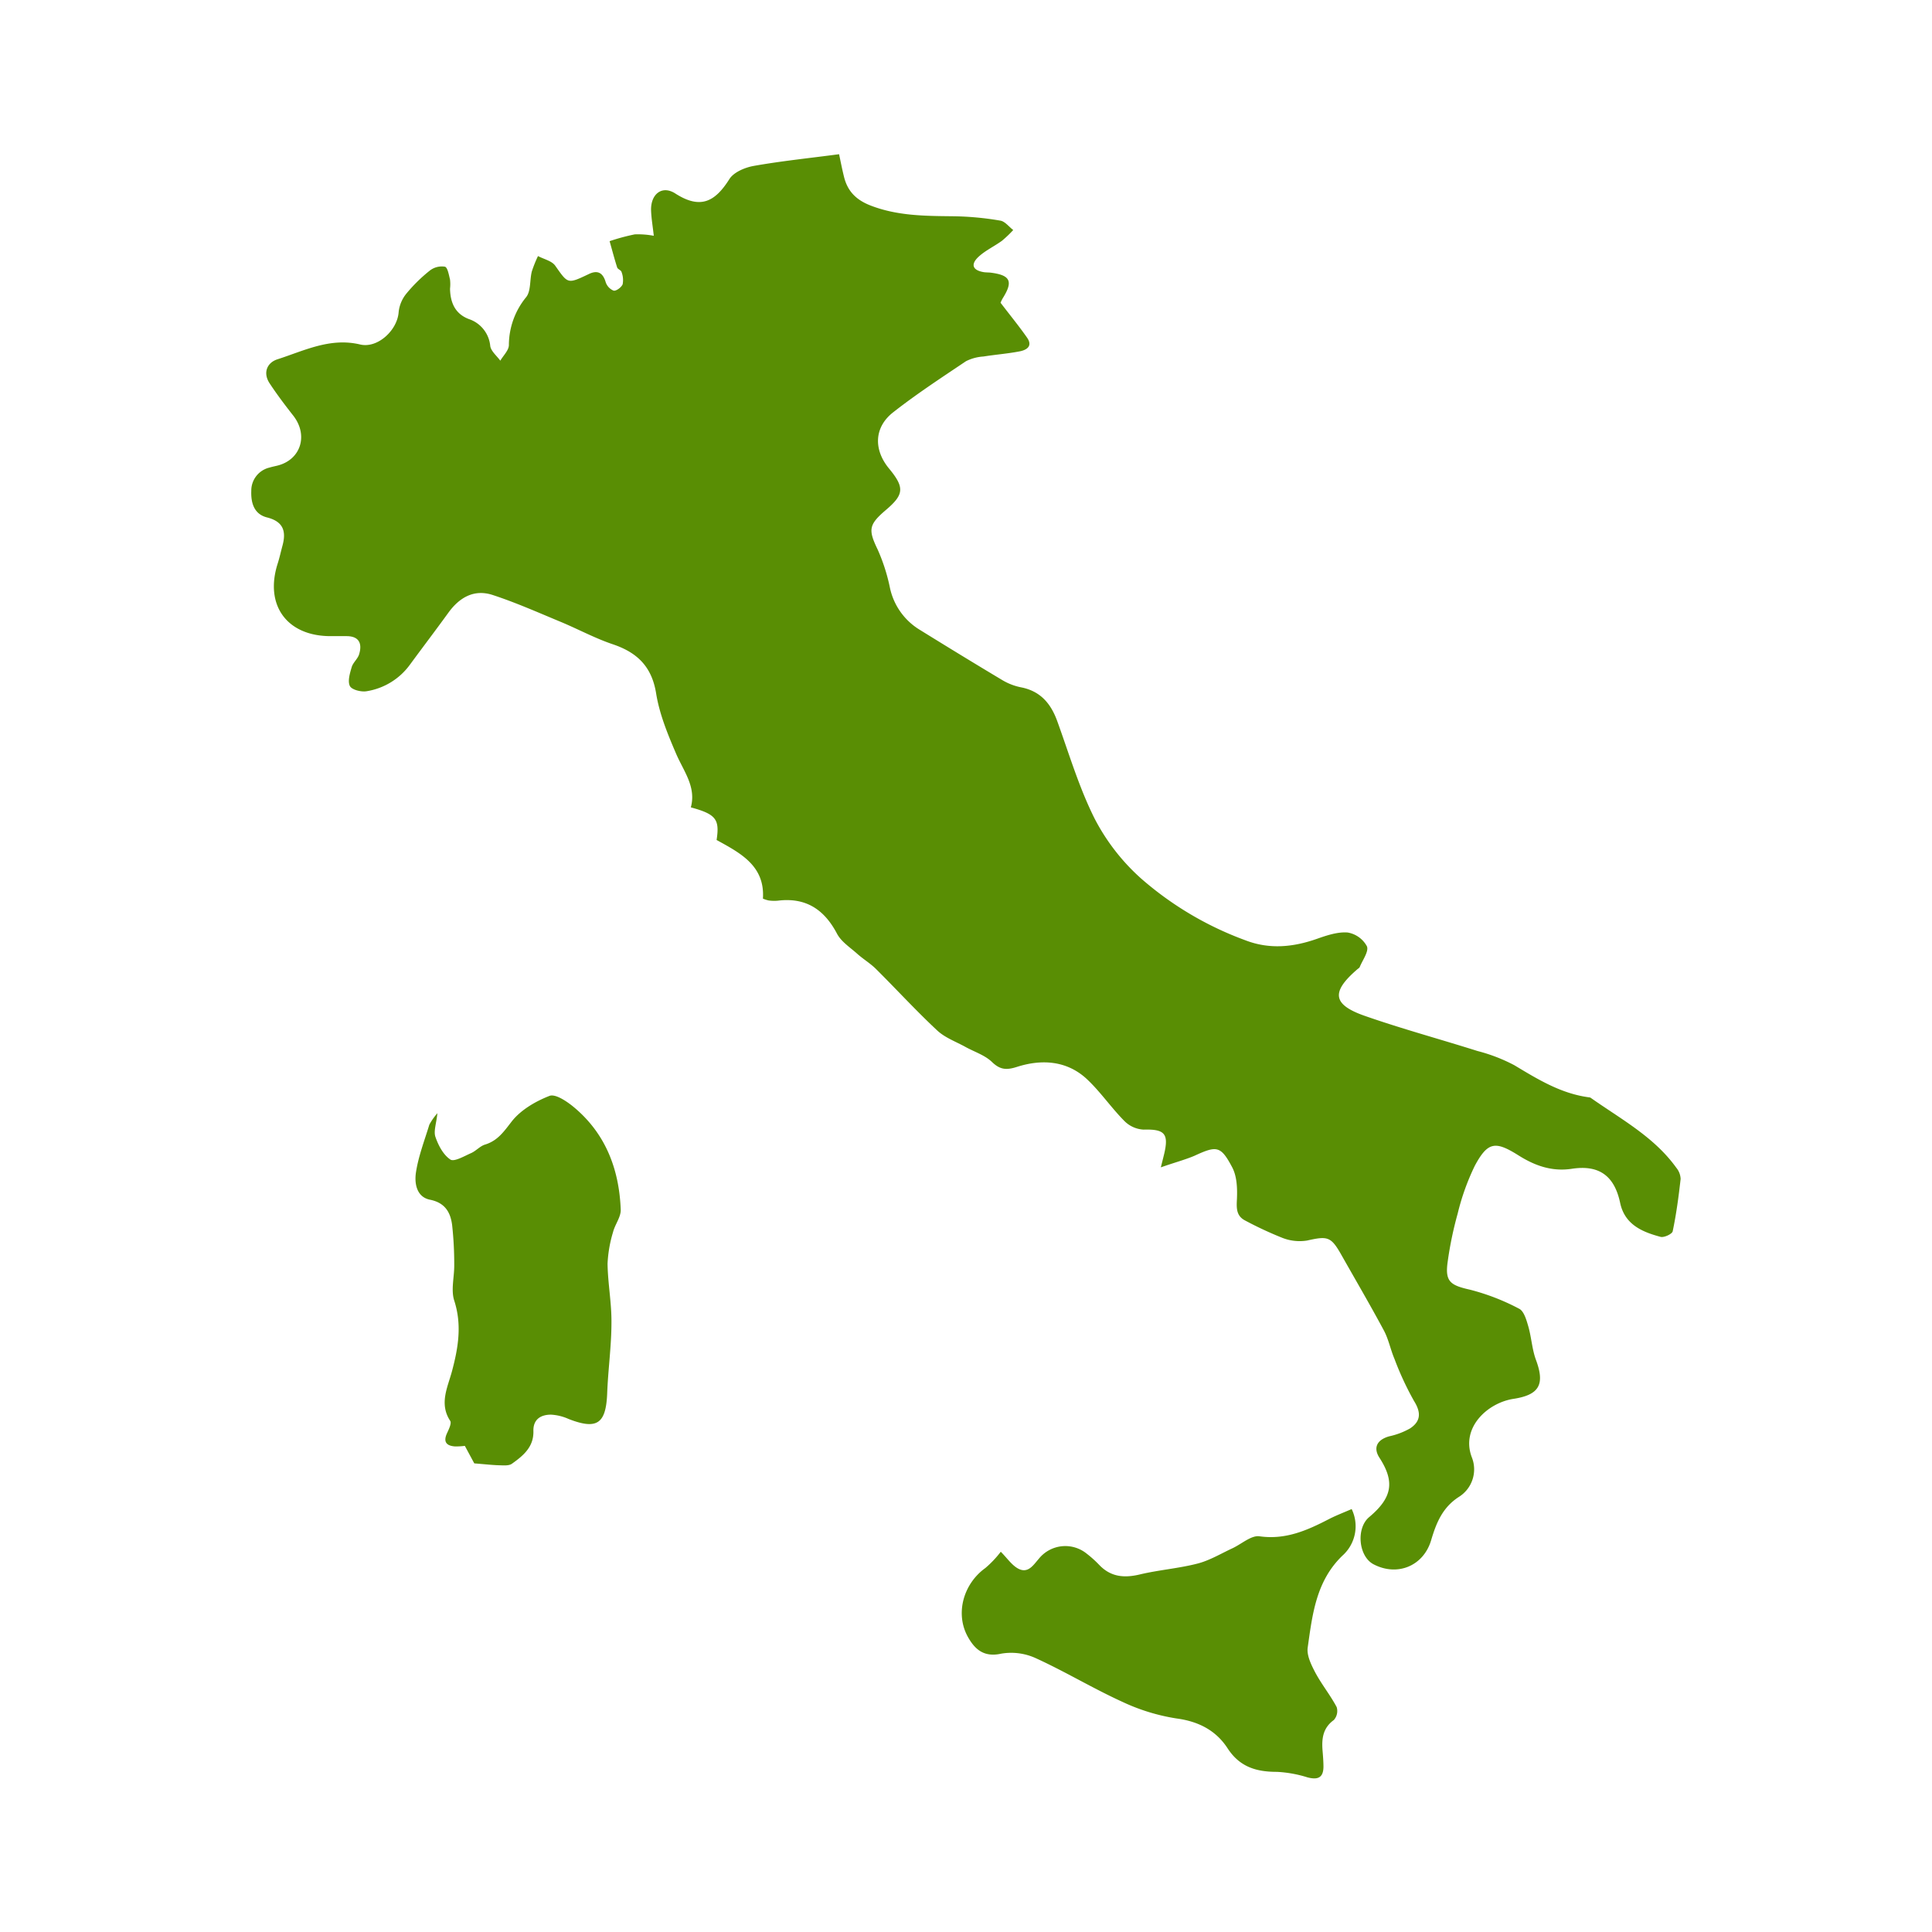
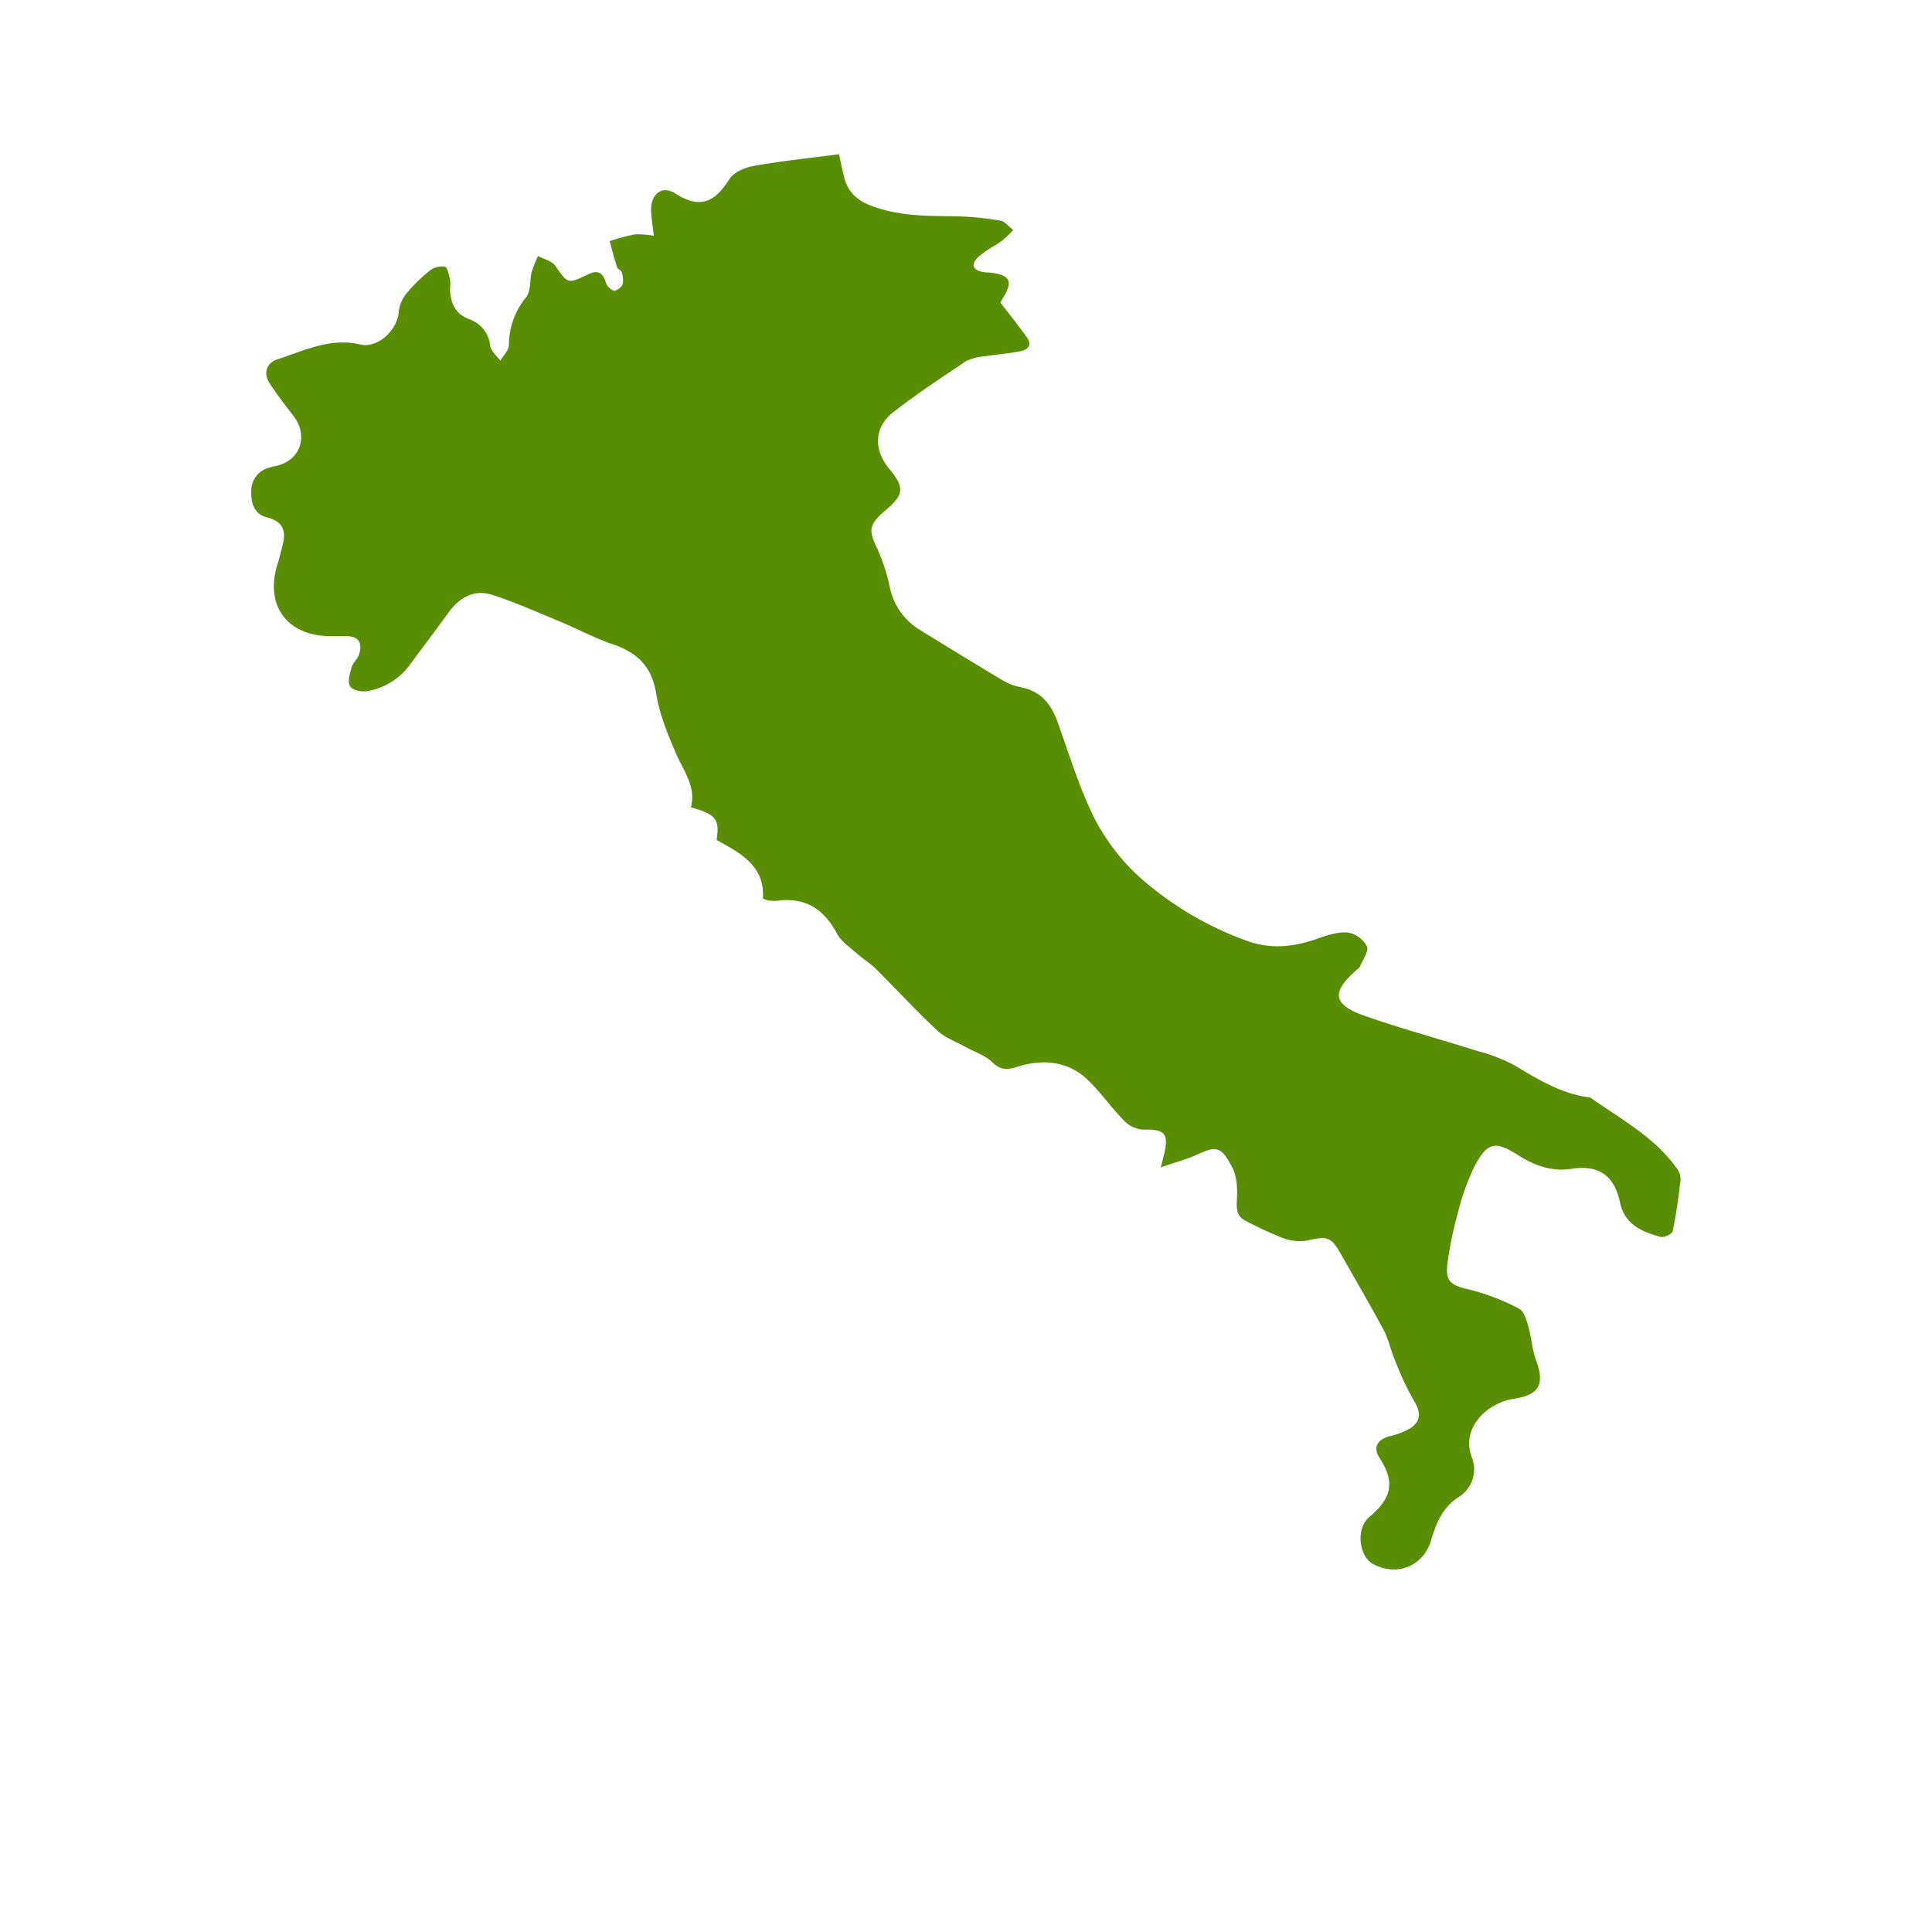
<svg xmlns="http://www.w3.org/2000/svg" viewBox="0 0 450 450">
  <defs>
    <style>.cls-1{fill:#598e04;}</style>
  </defs>
  <title>icone</title>
  <g id="Layer_3" data-name="Layer 3">
    <path class="cls-1" d="M270.38,271.9c.45-1.79.61-2.44.77-3.09,1.14-4.79.09-5.84-4.79-5.7a6.82,6.82,0,0,1-4.46-2c-3.16-3.18-5.71-7-9-10-4.6-4.1-10.37-4.42-16-2.62-2.55.82-4,.66-5.89-1.17-1.64-1.56-4-2.3-6.08-3.44-2.25-1.25-4.81-2.16-6.64-3.87-4.92-4.59-9.48-9.57-14.26-14.32-1.33-1.32-3-2.31-4.4-3.57-1.64-1.46-3.69-2.78-4.67-4.64-3-5.7-7.32-8.51-13.83-7.69a9.42,9.42,0,0,1-2.12-.06,7.93,7.93,0,0,1-1.31-.42c.5-7.65-5.23-10.6-10.79-13.66.74-4.83-.14-6-6-7.6,1.3-4.78-1.68-8.41-3.44-12.51-1.93-4.5-3.86-9.17-4.64-14-1-6.25-4.37-9.54-10.08-11.47-4.2-1.41-8.15-3.57-12.26-5.27-5.2-2.16-10.37-4.46-15.72-6.21-4.36-1.43-7.79.57-10.4,4.21-2.9,4-5.94,8-8.88,12A15.46,15.46,0,0,1,85.39,161c-1.25.22-3.44-.33-3.89-1.2-.57-1.13,0-3,.42-4.42.31-1.07,1.41-1.91,1.73-3,.75-2.48,0-4.21-2.94-4.21-1.18,0-2.37,0-3.56,0-10.27.07-15.59-7.16-12.47-16.91.43-1.35.73-2.74,1.1-4.11.92-3.35.27-5.65-3.58-6.63-3-.75-3.78-3.35-3.67-6.17a5.51,5.51,0,0,1,4.27-5.45c.57-.18,1.15-.29,1.73-.43,5.53-1.33,7.36-7.09,3.76-11.68-1.93-2.46-3.85-5-5.54-7.58-1.55-2.43-.51-4.76,1.87-5.52,6.22-2,12.25-5.11,19.23-3.46,4.09,1,8.69-3.31,9-7.5a8.14,8.14,0,0,1,1.76-4.29A36.34,36.34,0,0,1,100.14,63a4.56,4.56,0,0,1,3.49-.88c.63.17.92,1.91,1.19,3a9.48,9.48,0,0,1,0,2.13c.07,3.21,1.16,5.83,4.37,7.06a7.33,7.33,0,0,1,5,6.29c.19,1.22,1.52,2.28,2.34,3.41.71-1.22,2-2.42,2-3.67a17.66,17.66,0,0,1,4-11.1c1.16-1.41.83-4,1.34-6a29,29,0,0,1,1.44-3.6c1.36.73,3.19,1.11,4,2.23,3,4.25,2.84,4.33,7.76,2,2-1,3.32-.47,4,1.83a3.21,3.21,0,0,0,1.86,2c.61.12,1.83-.79,2.1-1.5a5.26,5.26,0,0,0-.27-2.87c-.1-.39-.83-.61-1-1-.64-2-1.19-4.1-1.77-6.16a49.17,49.17,0,0,1,5.85-1.58,19.86,19.86,0,0,1,4.44.33c-.24-2.2-.56-4-.63-5.86-.14-3.79,2.51-6,5.63-4,5.88,3.78,9.27,1.93,12.6-3.33,1-1.62,3.65-2.73,5.71-3.09,6.44-1.14,13-1.81,19.85-2.72.26,1.21.65,3.26,1.15,5.28.83,3.35,2.83,5.37,6.18,6.67,6.28,2.43,12.72,2.43,19.25,2.5A70.1,70.1,0,0,1,233,51.39c1.09.18,2,1.43,3,2.19a28,28,0,0,1-2.62,2.5c-1.8,1.31-3.9,2.27-5.5,3.77-1.87,1.77-1.3,3.1,1.2,3.53.58.1,1.18.06,1.77.14,4.44.58,5.14,2,2.83,5.75a7.52,7.52,0,0,0-.63,1.25c2.35,3.07,4.36,5.53,6.17,8.12,1.39,2-.11,2.89-1.73,3.2-2.79.54-5.63.75-8.44,1.2A10.47,10.47,0,0,0,225,84.13C219.24,88,213.5,91.75,208.08,96c-4.49,3.48-4.67,8.7-1,13.14s3.48,6.07-.78,9.68c-4,3.42-4.09,4.59-1.85,9.23a43.16,43.16,0,0,1,2.81,8.75,15.11,15.11,0,0,0,6.95,9.88c6.46,4,12.9,7.94,19.4,11.82a13.71,13.71,0,0,0,4.3,1.61c4.45.9,6.86,3.77,8.34,7.85,2.78,7.67,5.11,15.57,8.76,22.81a48.74,48.74,0,0,0,10.75,13.83A77.16,77.16,0,0,0,290.05,219c5.6,2.17,11.11,1.63,16.67-.32,2.31-.81,4.84-1.67,7.18-1.48a6.3,6.3,0,0,1,4.48,3.21c.49,1.17-1,3.2-1.68,4.84-.08.2-.33.33-.51.48-6.22,5.34-5.87,8.28,1.85,10.94,8.61,3,17.41,5.38,26.1,8.13a39.32,39.32,0,0,1,8.58,3.31c5.51,3.31,10.93,6.65,17.48,7.49a.66.66,0,0,1,.33.12c7,4.94,14.75,9.07,19.92,16.28a4.37,4.37,0,0,1,1,2.59c-.46,4.09-1,8.18-1.85,12.2-.13.63-2,1.51-2.81,1.3-4.32-1.15-8.36-2.87-9.43-7.93-1.36-6.4-5-8.88-11.24-7.93-4.66.71-8.65-.73-12.45-3.13-5.38-3.38-7.13-3.19-10.16,2.43a55.17,55.17,0,0,0-4,11.18,84.42,84.42,0,0,0-2.31,11.12c-.67,4.67.57,5.52,5.17,6.56a52.06,52.06,0,0,1,11.47,4.44c1.12.56,1.7,2.62,2.13,4.11.74,2.57.87,5.34,1.79,7.82,2.1,5.66.82,8.13-5.24,9.06s-12.32,6.72-9.71,13.6a7.57,7.57,0,0,1-2.95,9.2c-3.89,2.48-5.33,6.12-6.52,10.13-1.78,6-7.86,8.51-13.42,5.6-3.52-1.85-4.1-8.42-1-11,5.37-4.51,6-8.21,2.39-13.8-1.51-2.32-.61-4.19,2.25-5a17.29,17.29,0,0,0,4.88-1.85c2.49-1.65,2.6-3.68.92-6.37a70.48,70.48,0,0,1-4.57-9.84c-.92-2.16-1.36-4.55-2.46-6.6-3.19-5.95-6.6-11.77-9.92-17.64-2.4-4.24-3.18-4.38-7.94-3.31a11,11,0,0,1-5.76-.61,86.2,86.2,0,0,1-8.6-4c-2.2-1.09-2.12-2.93-2-5.13.1-2.46,0-5.27-1.14-7.37-2.65-5-3.61-5-8.77-2.62C276,270.14,273.59,270.77,270.38,271.9Z" />
-     <path class="cls-1" d="M233.1,361.43c1.47,1.47,2.53,3.08,4,3.9,2.35,1.29,3.57-.79,4.9-2.31a7.91,7.91,0,0,1,11.13-1.13,25.6,25.6,0,0,1,2.9,2.61c2.69,2.81,5.8,3.09,9.46,2.22,4.43-1.06,9.05-1.4,13.46-2.54,2.85-.74,5.49-2.35,8.2-3.6,2.09-1,4.3-3,6.19-2.75,6.08.87,11.11-1.37,16.19-4,1.66-.85,3.41-1.52,5.3-2.34a9.18,9.18,0,0,1-2.15,10.85c-6.15,5.92-7,13.72-8.09,21.4-.26,1.83.81,4,1.75,5.8,1.49,2.79,3.53,5.3,5,8.08a3.15,3.15,0,0,1-.66,3c-2.62,1.9-2.86,4.45-2.62,7.27.1,1.18.19,2.37.2,3.55,0,2.68-1.36,3.16-3.73,2.54a28.52,28.52,0,0,0-7.09-1.28c-4.81,0-8.68-1.12-11.52-5.5-2.68-4.12-6.71-6.24-11.84-6.93a46.28,46.28,0,0,1-12.72-3.91c-6.8-3.1-13.24-7-20-10.09a13.77,13.77,0,0,0-8.16-1.1c-4.1.92-6.2-1.1-7.78-3.94-3-5.43-1-12.35,4.08-16A24.28,24.28,0,0,0,233.1,361.43Z" />
-     <path class="cls-1" d="M110.47,340.85l-2.2-4.08a15.7,15.7,0,0,1-2.31.13c-2-.15-2.76-1.07-1.84-3.08.42-.91,1.11-2.31.74-2.88-2.63-4-.57-7.84.43-11.61,1.45-5.46,2.34-10.75.51-16.4-.79-2.44,0-5.38,0-8.1a83.31,83.31,0,0,0-.49-9.49c-.38-2.94-1.63-5.19-5.14-5.9-3.18-.63-3.66-3.86-3.29-6.33.57-3.79,2-7.46,3.12-11.15a14.19,14.19,0,0,1,1.88-2.67c-.25,2.44-.92,4.18-.46,5.52.69,2,1.84,4.18,3.48,5.27.89.59,3.23-.8,4.83-1.5,1.17-.52,2.1-1.66,3.29-2,2.91-.91,4.33-3,6.14-5.33,2.09-2.7,5.55-4.72,8.83-6,1.4-.53,4.13,1.33,5.75,2.69,7.36,6.17,10.48,14.45,10.84,23.81.06,1.72-1.34,3.44-1.79,5.23a30,30,0,0,0-1.28,7.38c.07,4.56.95,9.11.91,13.66,0,5.55-.8,11.08-1,16.63-.3,7-2.4,8.42-9,5.85a11.45,11.45,0,0,0-4.08-1c-2.36,0-4.17,1.07-4.1,3.82.1,3.73-2.41,5.77-5,7.61-.72.52-2,.38-3,.36C114.6,341.24,113,341.05,110.47,340.85Z" />
  </g>
</svg>